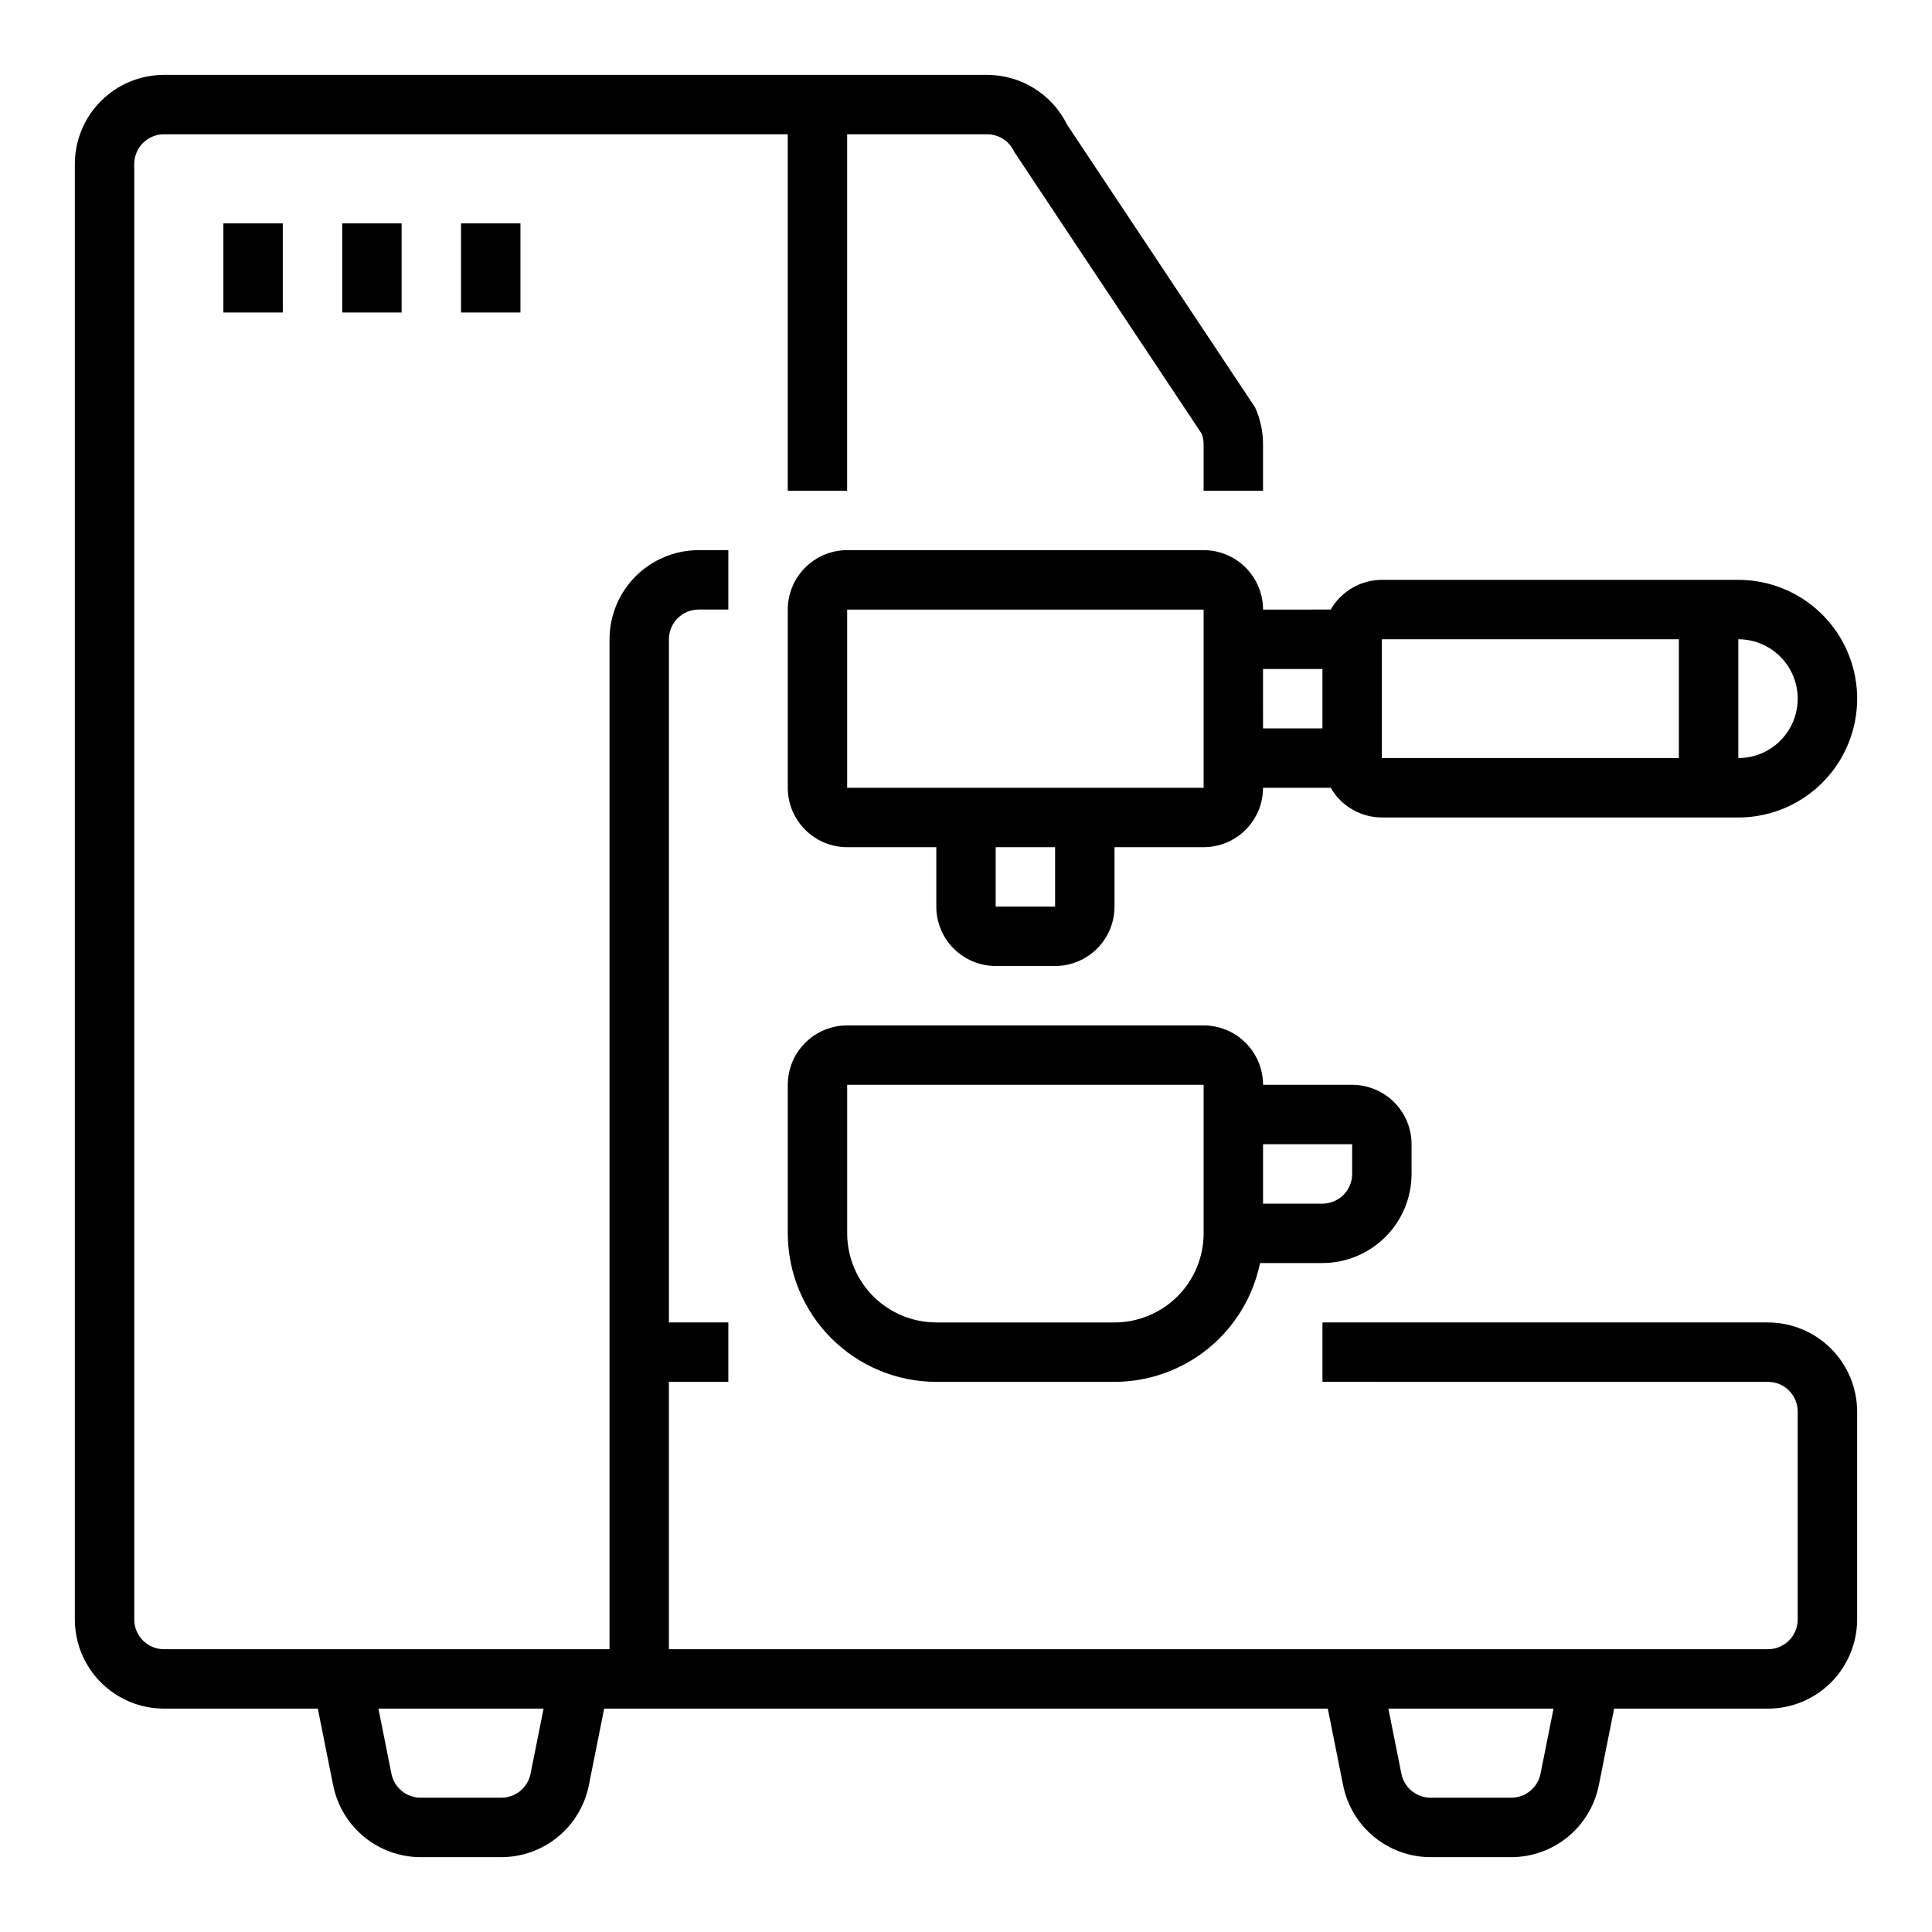
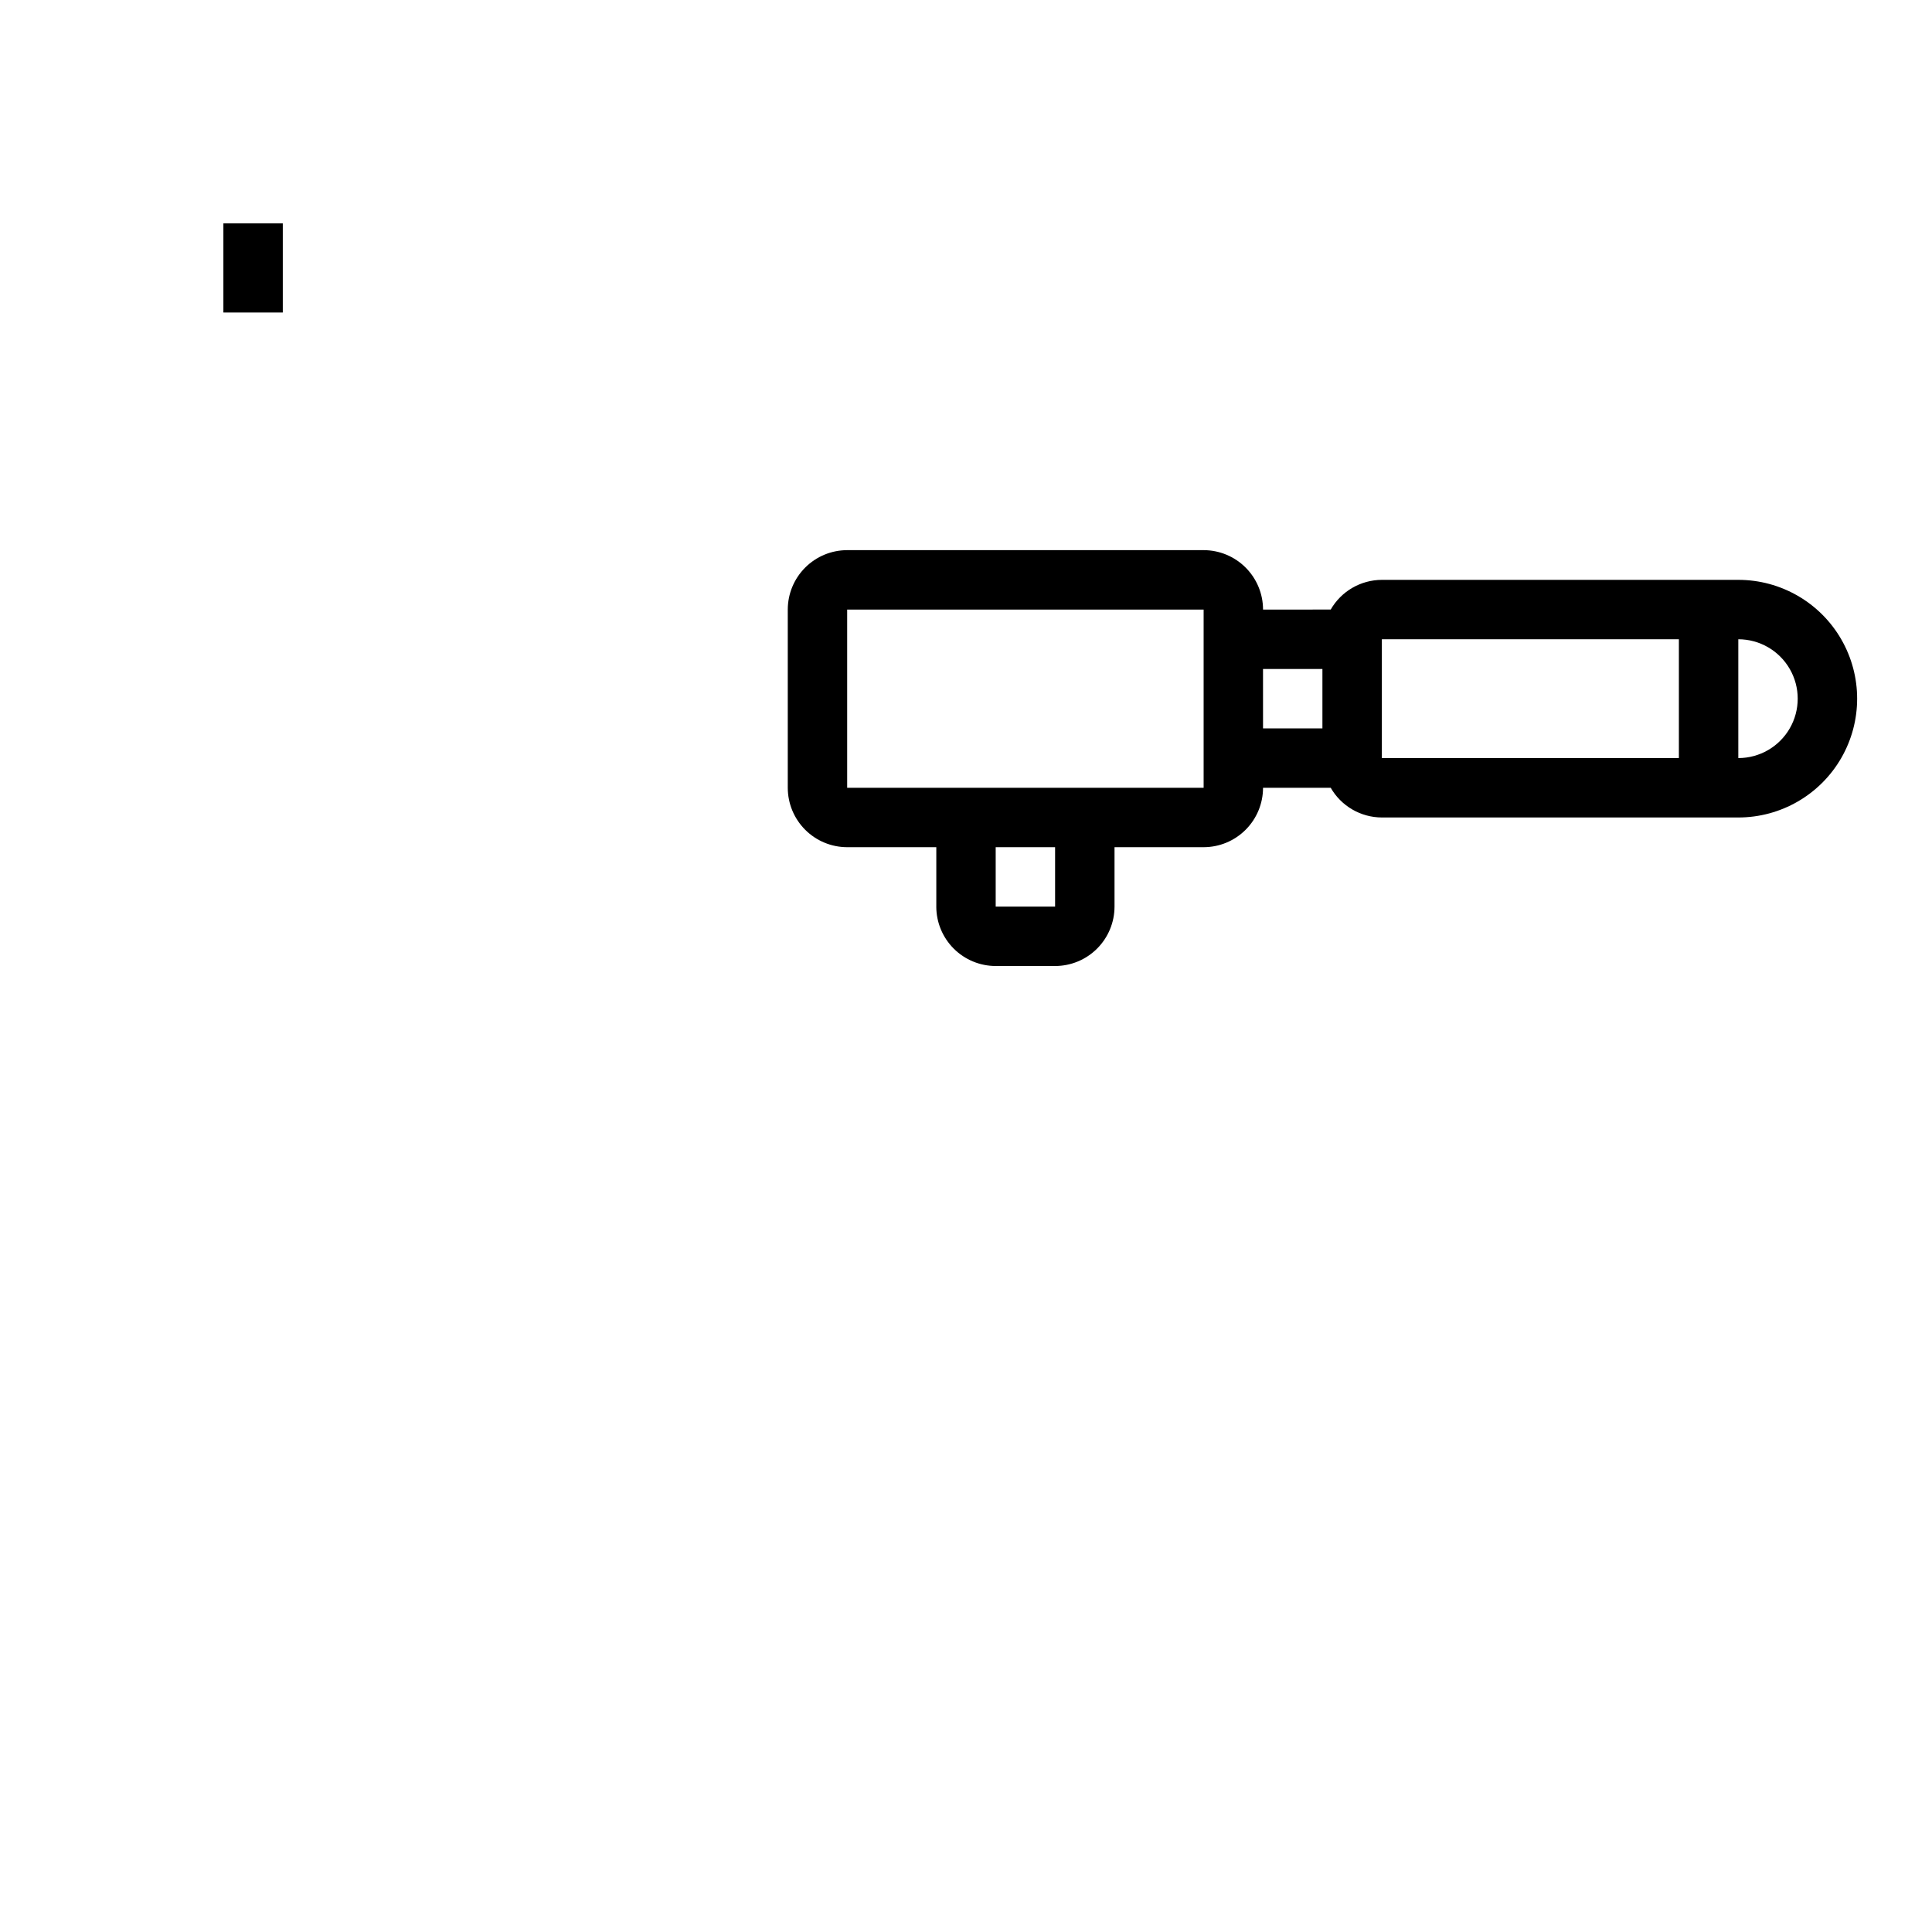
<svg xmlns="http://www.w3.org/2000/svg" fill="#000000" width="800px" height="800px" version="1.1" viewBox="144 144 512 512">
  <g>
-     <path d="m612.54 494.46h-118.08v15.742l118.08 0.004c4.344 0.004 7.867 3.527 7.871 7.871v55.105c-0.004 4.344-3.527 7.867-7.871 7.871h-291.27v-70.848h15.742l0.004-15.746h-15.746v-181.05c0.008-4.344 3.527-7.867 7.871-7.871h7.871l0.004-15.746h-7.875c-6.258 0.008-12.262 2.5-16.691 6.926-4.426 4.426-6.914 10.43-6.922 16.691v267.65h-118.08c-4.344-0.004-7.867-3.527-7.871-7.871v-385.73c0.004-4.344 3.527-7.867 7.871-7.871h165.31v94.465h15.742l0.004-94.465h37.098-0.004c3.086 0.004 5.883 1.805 7.16 4.613l49.703 74.746h0.004c0.332 0.883 0.504 1.824 0.504 2.769v12.336h15.742v-12.336c0.004-3.371-0.715-6.703-2.113-9.77l-49.801-74.895c-1.949-3.957-4.969-7.293-8.715-9.629-3.746-2.336-8.07-3.574-12.484-3.582h-218.15c-6.262 0.008-12.262 2.5-16.691 6.926-4.426 4.43-6.918 10.43-6.926 16.691v385.73c0.008 6.262 2.5 12.262 6.926 16.691 4.43 4.426 10.43 6.918 16.691 6.926h40.777l4.074 20.375h0.004c1.078 5.348 3.977 10.156 8.195 13.617 4.219 3.461 9.504 5.356 14.961 5.367h21.418c5.457-0.012 10.742-1.906 14.961-5.367 4.219-3.461 7.117-8.27 8.199-13.617l4.074-20.375h191.77l4.074 20.375c1.082 5.348 3.977 10.156 8.195 13.617 4.219 3.461 9.504 5.356 14.961 5.367h21.418c5.457-0.012 10.742-1.906 14.961-5.367 4.223-3.461 7.117-8.27 8.199-13.617l4.074-20.375h40.777c6.262-0.008 12.266-2.5 16.691-6.926 4.426-4.43 6.918-10.43 6.926-16.691v-55.105c-0.008-6.262-2.5-12.262-6.926-16.691-4.426-4.426-10.43-6.918-16.691-6.926zm-327.94 119.62c-0.746 3.676-3.973 6.32-7.723 6.328h-21.418c-3.75-0.008-6.977-2.652-7.723-6.328l-3.453-17.285h43.773zm267.65 0c-0.746 3.676-3.973 6.32-7.723 6.328h-21.418c-3.75-0.008-6.977-2.652-7.723-6.328l-3.453-17.285h43.773z" />
    <path d="m478.72 305.54c-0.004-4.176-1.664-8.176-4.617-11.129-2.949-2.953-6.953-4.613-11.125-4.617h-94.465c-4.176 0.004-8.18 1.664-11.129 4.617-2.953 2.953-4.613 6.953-4.617 11.129v47.23c0.004 4.176 1.664 8.176 4.617 11.129 2.949 2.953 6.953 4.613 11.129 4.617h23.617v15.742h-0.004c0.004 4.176 1.664 8.176 4.617 11.129 2.953 2.953 6.953 4.613 11.129 4.617h15.742c4.176-0.004 8.18-1.664 11.129-4.617 2.953-2.953 4.613-6.953 4.617-11.129v-15.742h23.617c4.172-0.004 8.176-1.664 11.125-4.617 2.953-2.953 4.613-6.953 4.617-11.129h17.934c2.789 4.856 7.957 7.856 13.555 7.871h94.465c11.25 0 21.645-6 27.27-15.742 5.625-9.742 5.625-21.746 0-31.488s-16.02-15.742-27.27-15.742h-94.465c-5.598 0.016-10.766 3.016-13.555 7.871zm125.95 7.871c5.625 0 10.82 3 13.633 7.871s2.812 10.875 0 15.746c-2.812 4.871-8.008 7.871-13.633 7.871zm-181.06 70.848h-15.742v-15.742h15.742zm15.742-31.488h-70.844v-47.23h94.465v47.23zm39.359-31.488h15.742v15.742l-15.738 0.004zm110.21-7.871v31.488h-78.715v-31.488z" />
-     <path d="m478.72 431.49c-0.004-4.176-1.664-8.18-4.617-11.129-2.949-2.953-6.953-4.613-11.125-4.617h-94.465c-4.176 0.004-8.18 1.664-11.129 4.617-2.953 2.949-4.613 6.953-4.617 11.129v39.359c0.012 10.434 4.164 20.438 11.543 27.816 7.379 7.379 17.383 11.531 27.816 11.543h47.234c9.066-0.012 17.855-3.152 24.879-8.887 7.027-5.734 11.859-13.719 13.684-22.602h16.539c6.262-0.008 12.266-2.496 16.695-6.926 4.426-4.426 6.914-10.43 6.922-16.691v-7.871c-0.004-4.176-1.664-8.176-4.613-11.129-2.953-2.949-6.957-4.609-11.129-4.613zm-15.742 39.359c-0.008 6.262-2.5 12.262-6.926 16.691-4.43 4.426-10.43 6.918-16.691 6.922h-47.234c-6.262-0.004-12.262-2.496-16.691-6.922-4.426-4.43-6.918-10.43-6.922-16.691v-39.359h94.465zm39.359-15.742v-0.004c-0.008 4.348-3.527 7.867-7.875 7.875h-15.742v-15.746h23.617z" />
    <path d="m203.2 203.2h15.742v23.617h-15.742z" />
-     <path d="m234.69 203.2h15.742v23.617h-15.742z" />
-     <path d="m266.18 203.2h15.742v23.617h-15.742z" />
  </g>
</svg>